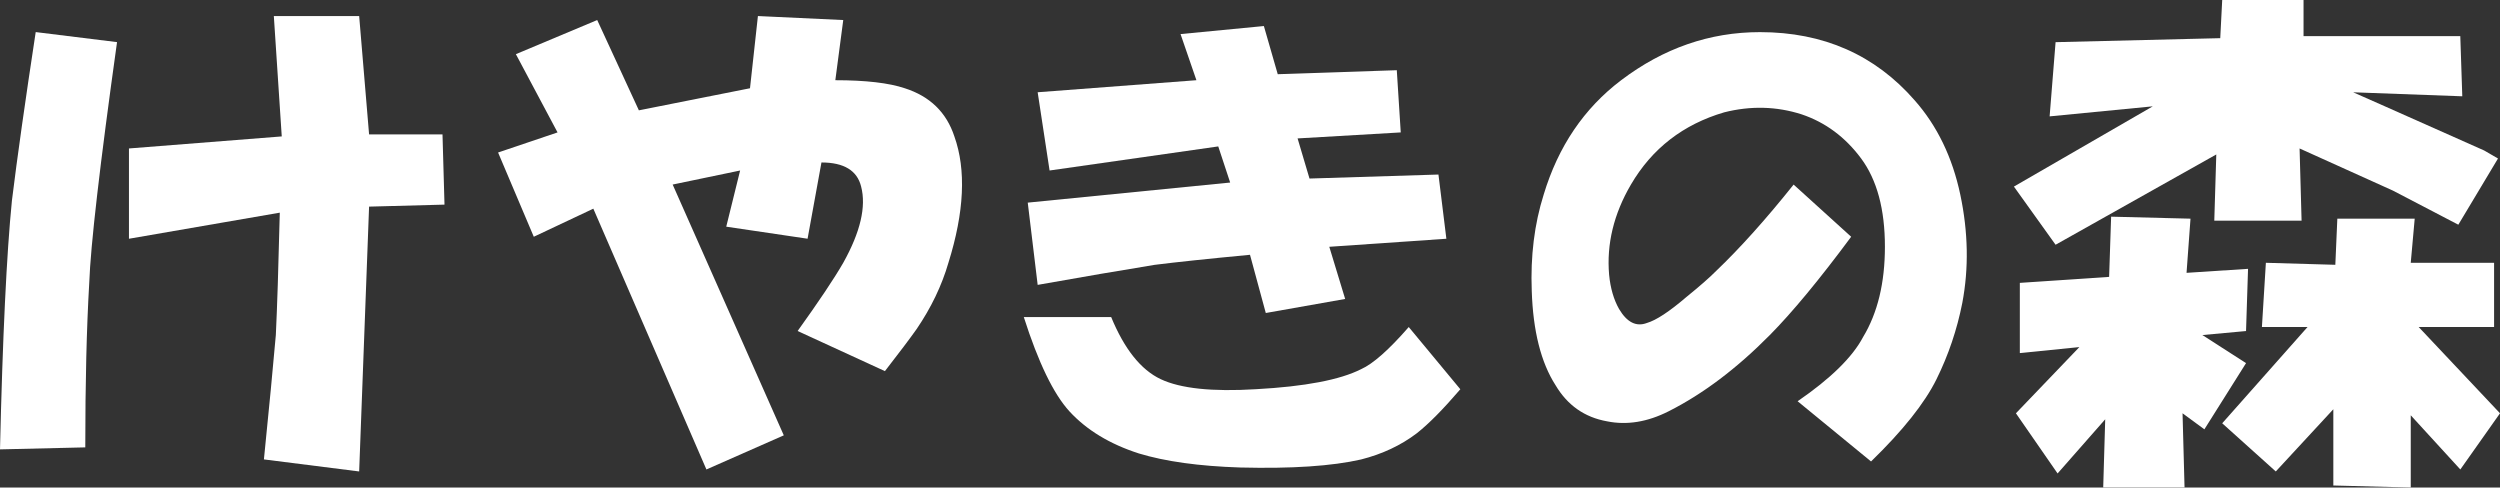
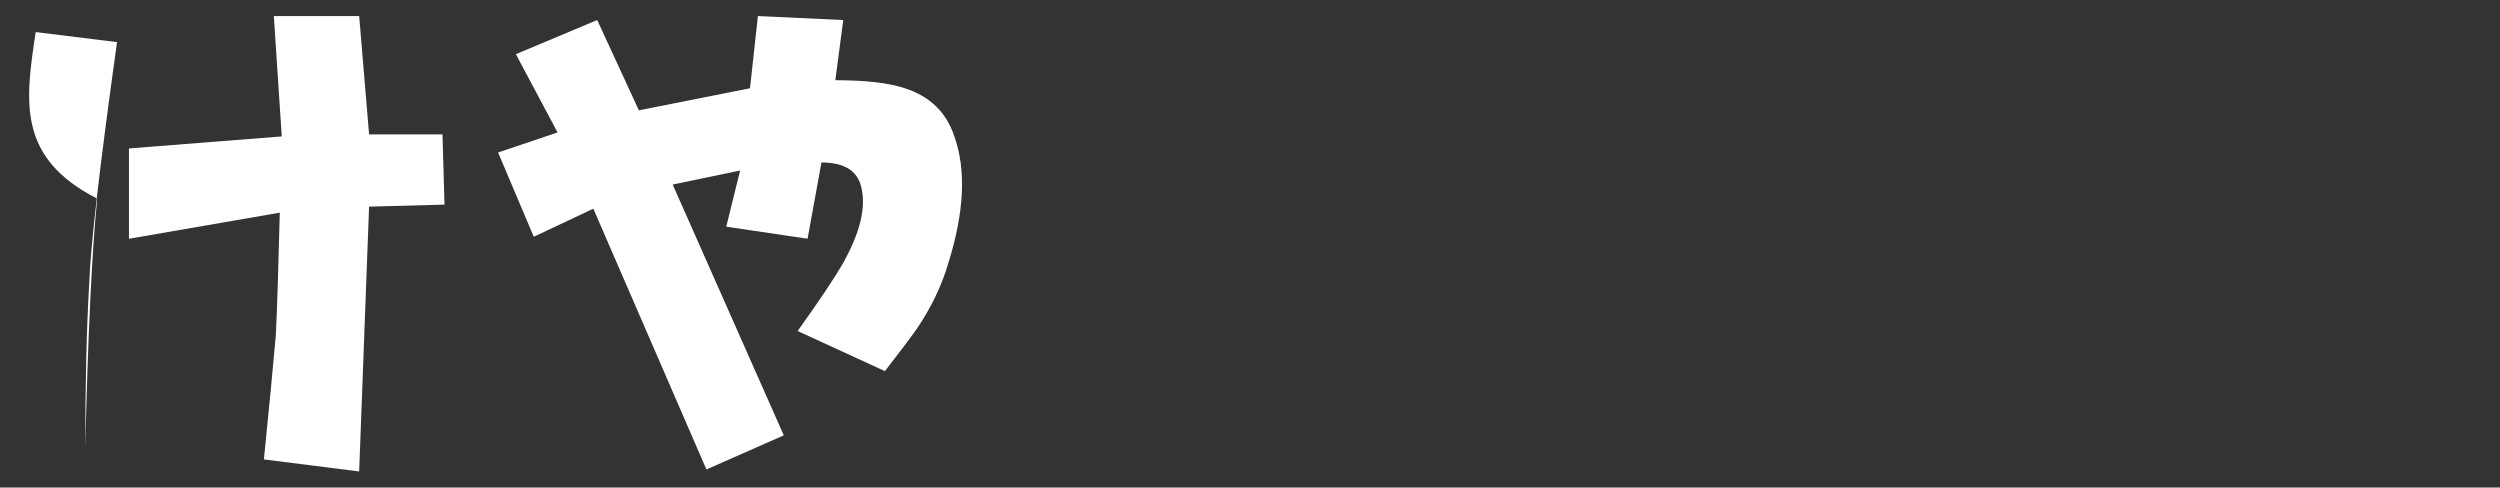
<svg xmlns="http://www.w3.org/2000/svg" version="1.1" x="0px" y="0px" viewBox="0 0 600 117" enable-background="new 0 0 600 117" xml:space="preserve">
  <rect x="0" y="0" width="600" height="117" fill="#333333" stroke="none" />
  <g id="レイヤー_2">
</g>
  <g id="レイヤー_1">
</g>
  <g id="レイヤー_3">
    <rect fill="none" width="600" height="117" />
    <g>
-       <path fill="#FFFFFF" d="M8.57,7.7l19.52,2.41c-4.13,29.54-6.35,48.8-6.67,57.78c-0.64,10.92-0.95,24.07-0.95,39.48L0,107.85    c0.63-26.96,1.58-46.86,2.86-59.7C4.12,37.88,6.03,24.4,8.57,7.7z M30.95,35.63l36.67-2.89l-1.9-28.89h20.48l2.38,28.41h17.62    l0.48,16.85l-18.1,0.48l-2.38,63.56l-22.86-2.89c1.26-12.52,2.22-22.46,2.86-29.85c0.31-6.42,0.63-16.2,0.95-29.37L30.95,57.3    V35.63z" />
+       <path fill="#FFFFFF" d="M8.57,7.7l19.52,2.41c-4.13,29.54-6.35,48.8-6.67,57.78c-0.64,10.92-0.95,24.07-0.95,39.48c0.63-26.96,1.58-46.86,2.86-59.7C4.12,37.88,6.03,24.4,8.57,7.7z M30.95,35.63l36.67-2.89l-1.9-28.89h20.48l2.38,28.41h17.62    l0.48,16.85l-18.1,0.48l-2.38,63.56l-22.86-2.89c1.26-12.52,2.22-22.46,2.86-29.85c0.31-6.42,0.63-16.2,0.95-29.37L30.95,57.3    V35.63z" />
      <path fill="#FFFFFF" d="M133.81,31.78l-10-18.78l19.52-8.19l10,21.67l26.67-5.3l1.9-17.33l20.48,0.96l-1.9,14.44    c7.3,0,12.86,0.65,16.67,1.93c6.03,1.93,10,5.78,11.9,11.56c2.86,8.03,2.38,18.14-1.43,30.33c-1.59,5.46-4.13,10.76-7.62,15.89    c-1.59,2.25-4.13,5.62-7.62,10.11l-20.95-9.63c5.07-7.06,8.73-12.52,10.95-16.37c4.12-7.38,5.55-13.48,4.29-18.3    c-0.95-3.85-4.13-5.78-9.52-5.78l-3.33,18.3l-19.52-2.89l3.33-13.48l-16.19,3.37l12.38,27.93l14.29,32.26l-18.57,8.19    l-27.14-62.59l-14.29,6.74l-8.57-20.22L133.81,31.78z" />
-       <path fill="#FFFFFF" d="M266.67,76.07c3.17,7.7,7.14,12.68,11.9,14.93c4.76,2.25,12.38,3.05,22.86,2.41    c11.74-0.64,20.16-2.24,25.24-4.81c2.86-1.28,6.67-4.65,11.43-10.11l12.38,14.93c-4.13,4.81-7.62,8.35-10.48,10.59    c-3.81,2.89-8.26,4.97-13.33,6.26c-6.99,1.6-16.67,2.24-29.05,1.93c-9.84-0.32-17.94-1.44-24.29-3.37    c-6.99-2.25-12.54-5.62-16.67-10.11c-3.81-4.17-7.46-11.71-10.95-22.63H266.67z M295.24,43.81l-2.86-8.67l-40.48,5.78l-2.86-18.78    l38.1-2.89l-3.81-11.07l20-1.93l3.33,11.56l28.57-0.96l0.95,14.93l-24.76,1.44l2.86,9.63l30.95-0.96l1.9,15.41l-28.1,1.93    l3.81,12.52l-19.05,3.37L300,61.15c-10.16,0.96-17.78,1.77-22.86,2.41c-7.94,1.29-17.31,2.89-28.1,4.81l-2.38-19.74L295.24,43.81z    " />
-       <path fill="#FFFFFF" d="M431.43,96.3c7.93-5.45,13.17-10.59,15.71-15.41c3.49-5.78,5.24-13,5.24-21.67    c0-8.98-1.9-16.05-5.71-21.19c-3.81-5.13-8.57-8.67-14.29-10.59c-6.03-1.93-12.22-2.08-18.57-0.48    c-9.84,2.89-17.31,8.67-22.38,17.33c-4.13,7.06-5.88,14.29-5.24,21.67c0.31,3.21,1.11,5.94,2.38,8.19    c1.9,3.21,4.12,4.33,6.67,3.37c2.22-0.64,5.39-2.72,9.52-6.26c3.17-2.57,5.55-4.65,7.14-6.26c5.71-5.45,11.9-12.35,18.57-20.7    l13.81,12.52c-7.62,10.28-14.13,18.14-19.52,23.59c-7.94,8.03-16.03,14.13-24.29,18.3c-5.08,2.57-10,3.37-14.76,2.41    c-5.4-0.96-9.52-3.85-12.38-8.67c-3.5-5.45-5.4-13-5.71-22.63c-0.32-8.34,0.63-16.05,2.86-23.11c3.49-11.56,9.68-20.7,18.57-27.44    c10.16-7.7,21.26-11.56,33.33-11.56c15.24,0,27.62,5.46,37.14,16.37c5.39,6.1,9.05,13.65,10.95,22.63c1.9,8.99,2.06,17.66,0.48,26    c-1.27,6.42-3.33,12.52-6.19,18.3s-8.1,12.35-15.71,19.74L431.43,96.3z" />
-       <path fill="#FFFFFF" d="M516.67,25.52l-24.76,2.41l1.43-17.81l39.52-0.96L533.33,0h19.52v8.67h37.62l0.48,14.44l-26.19-0.96    l7.62,3.37l23.81,10.59l3.33,1.93L590,53.93l-15.71-8.19L551.9,35.63l0.48,17.33h-20.95l0.48-15.89l-38.57,21.67l-10-13.96    L516.67,25.52z M499.05,83.3l-14.29,1.44V67.89l21.43-1.44L506.67,52l19.05,0.48l-0.95,13l14.76-0.96l-0.48,14.93l-10.48,0.96    l10.48,6.74l-10,15.89l-5.24-3.85l0.48,17.81h-19.52l0.48-16.37l-11.43,13l-10-14.44L499.05,83.3z M553.81,78.48h-10.95    l0.95-15.41l16.67,0.48l0.48-11.07h18.57l-0.95,10.59h20v15.41h-18.1L600,99.19l-9.52,13.48l-11.9-13V117L560,116.52v-18.3    l-13.81,14.93l-12.86-11.56L553.81,78.48z" />
    </g>
  </g>
</svg>